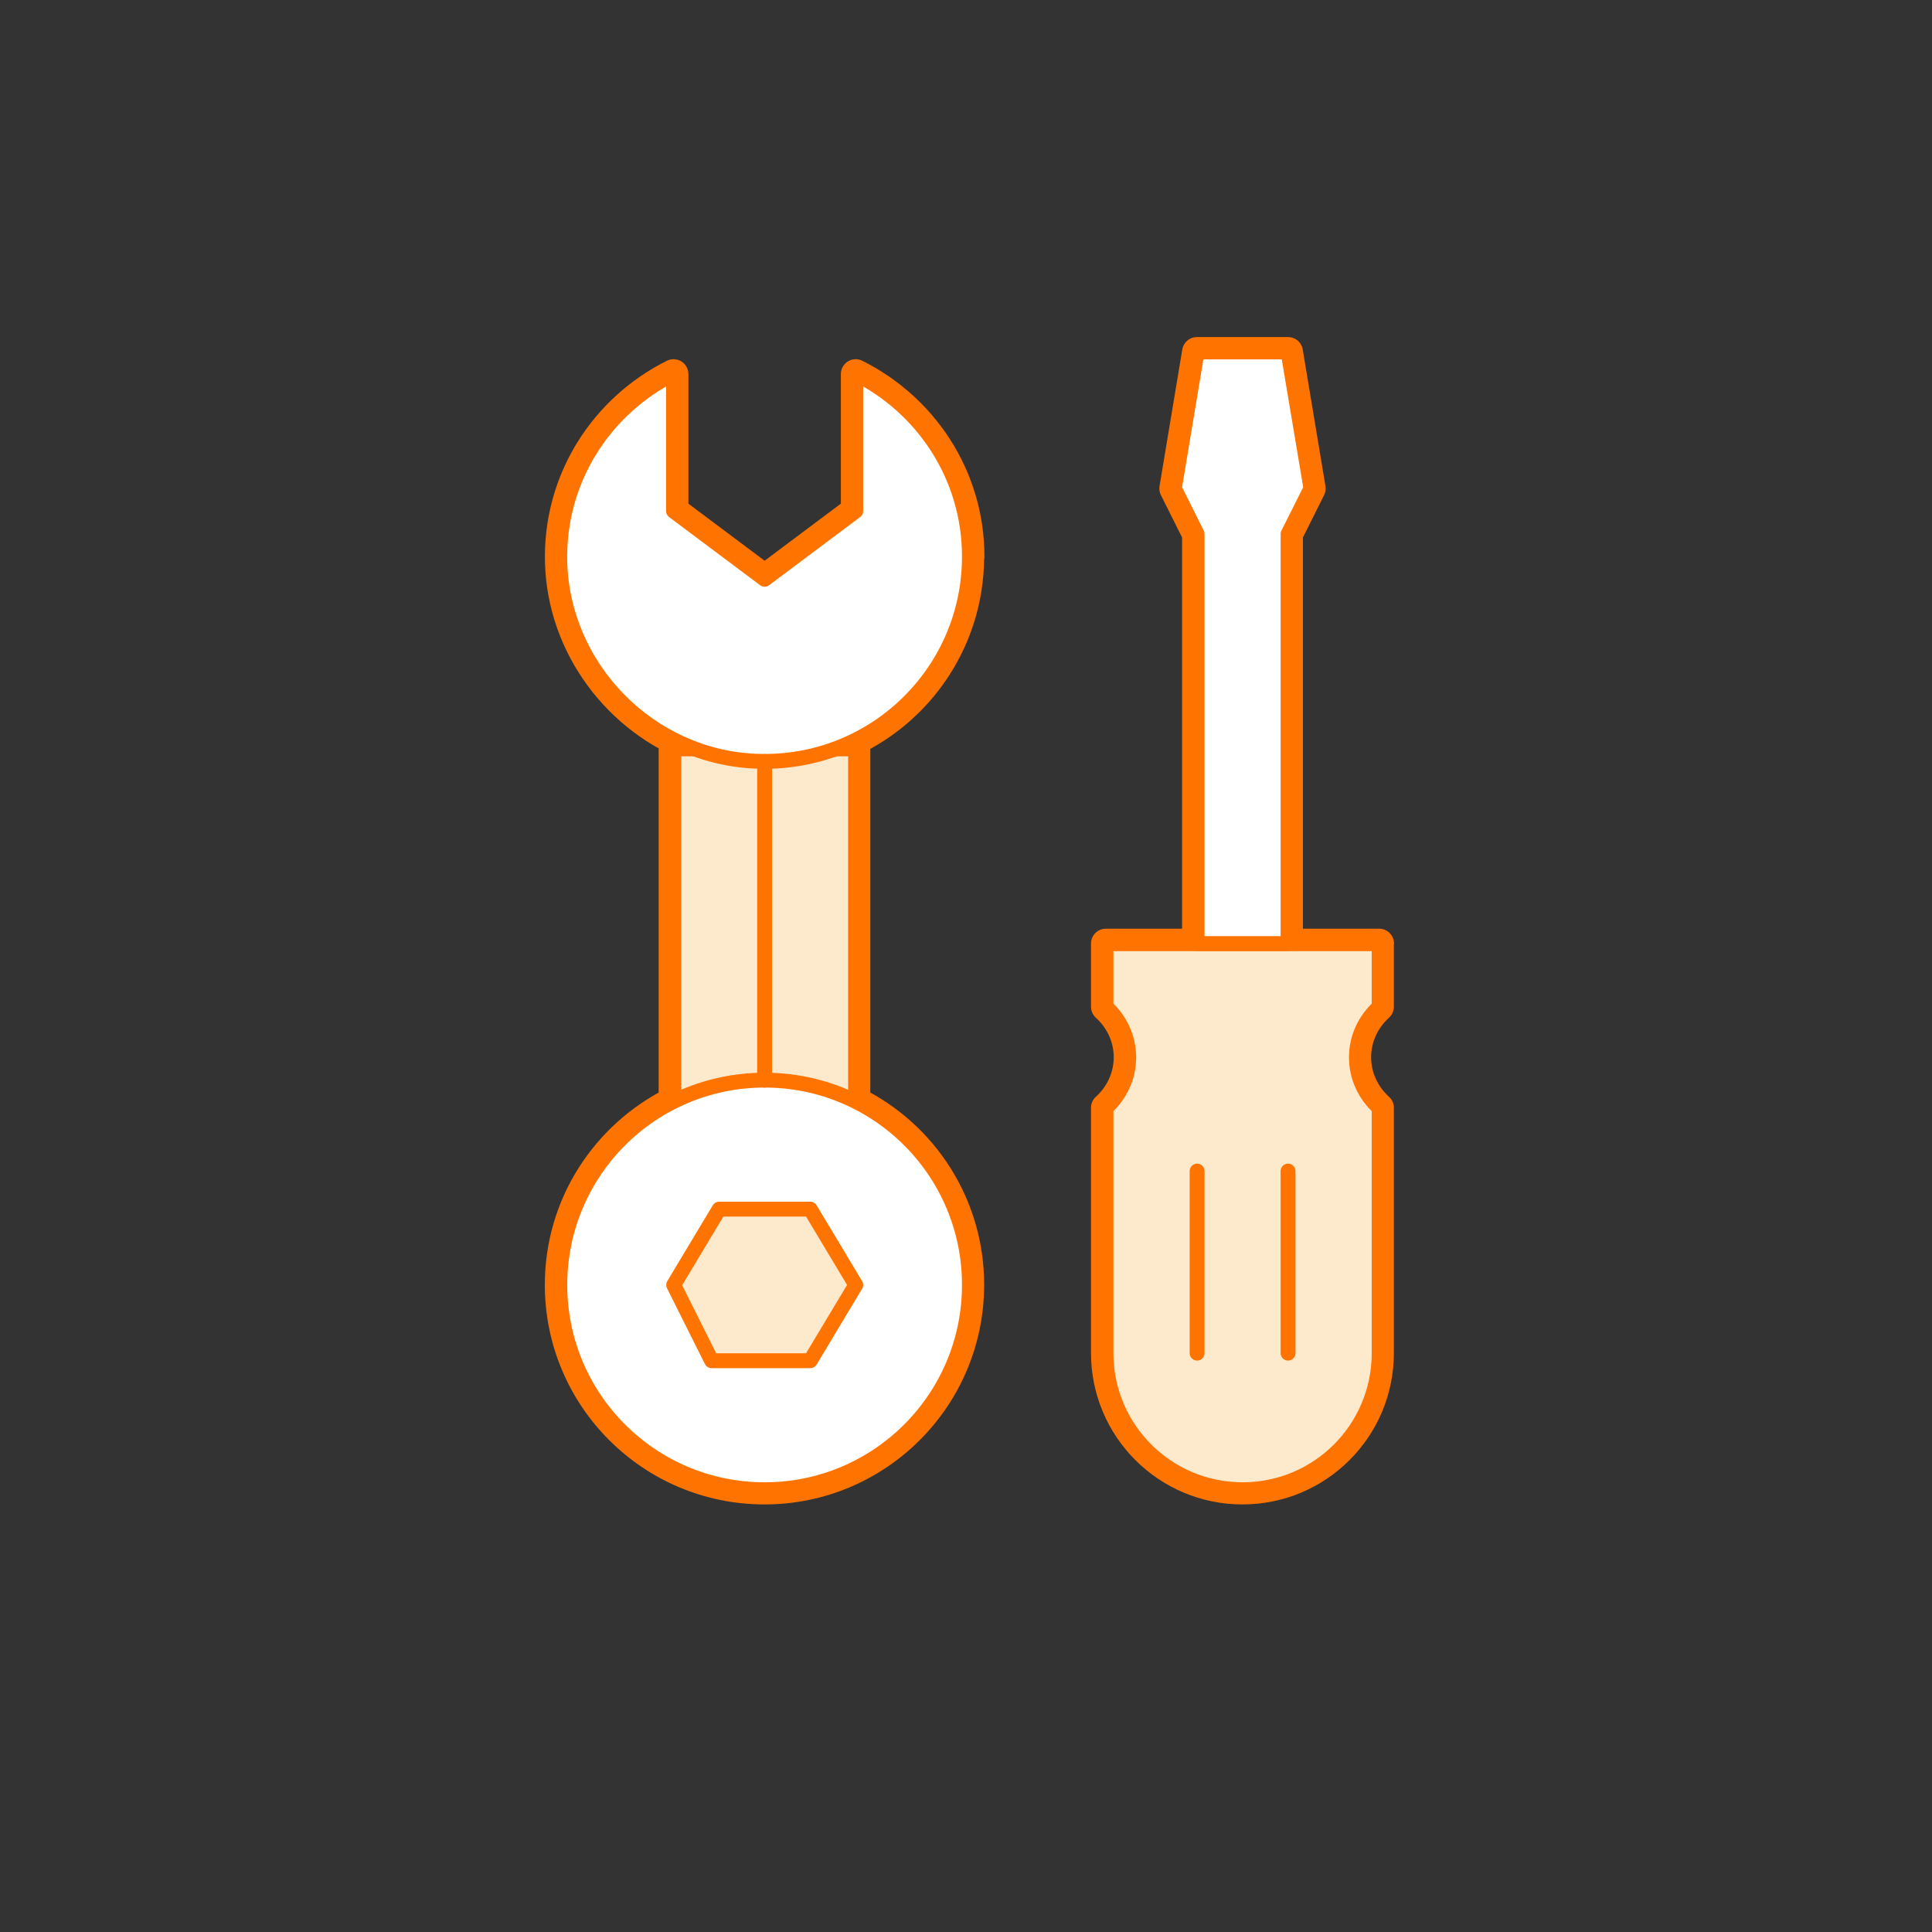
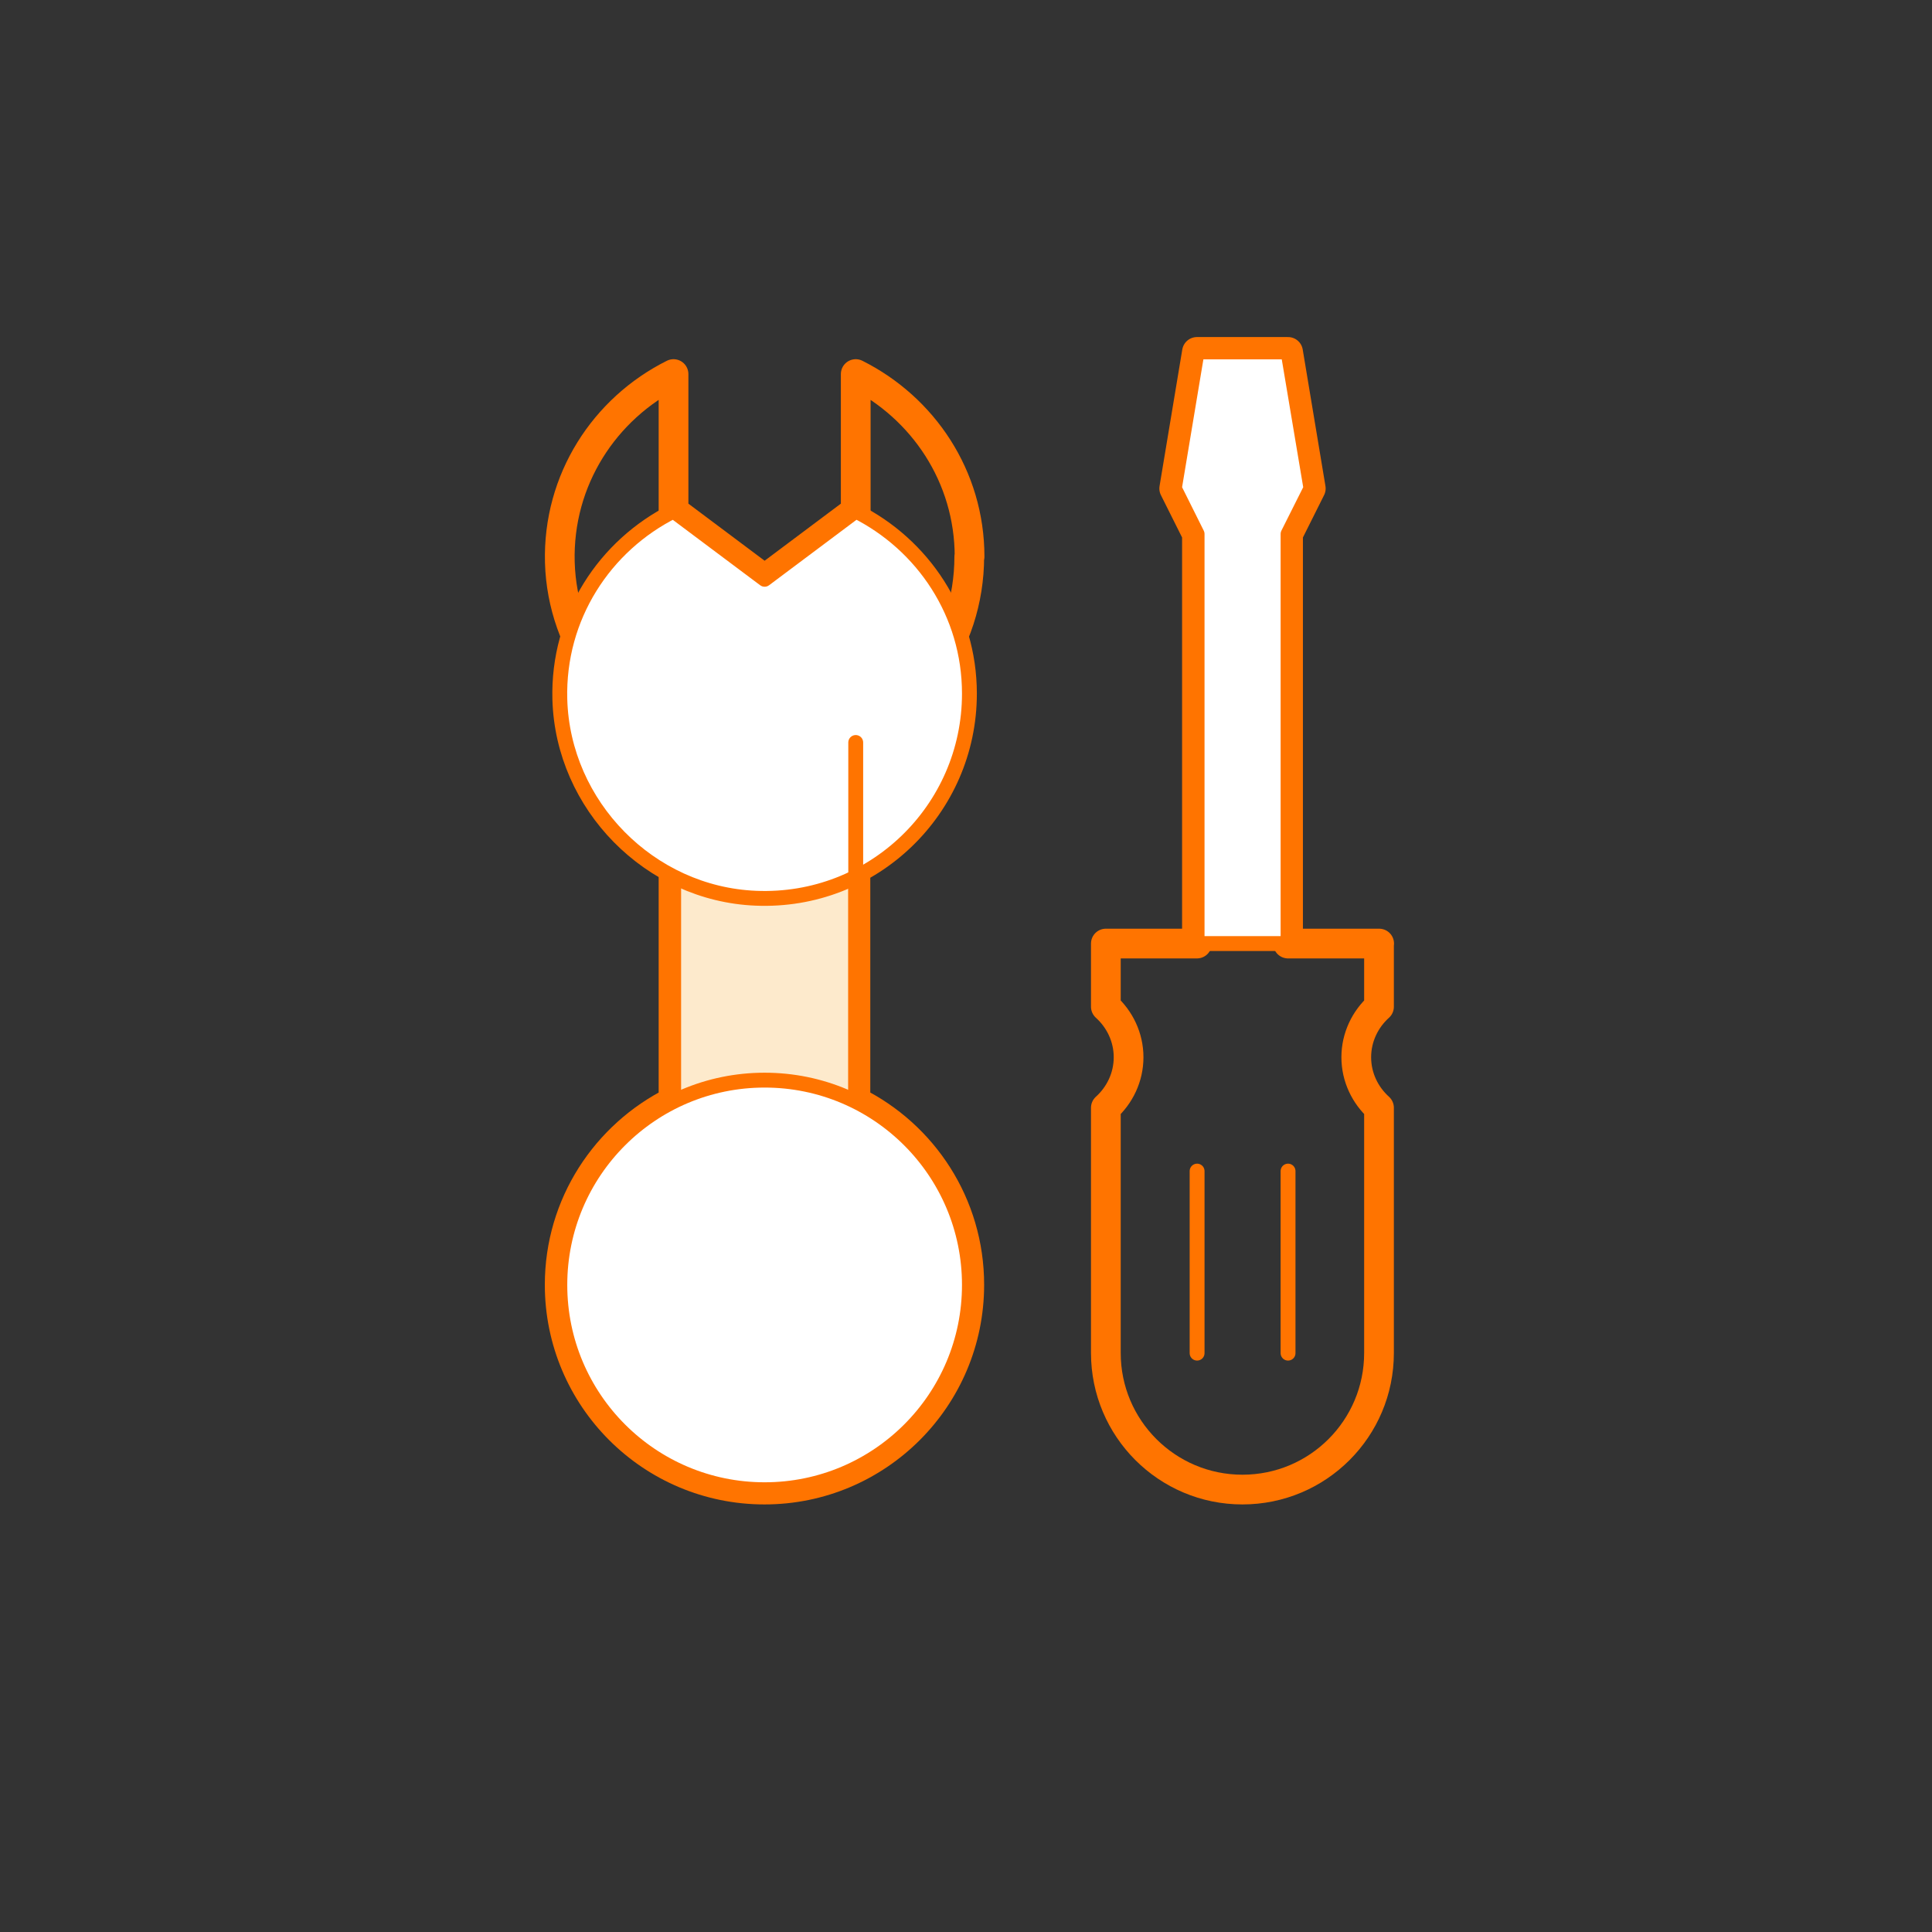
<svg xmlns="http://www.w3.org/2000/svg" id="Calque_1" data-name="Calque 1" viewBox="0 0 130 130">
  <rect x="0" y="0" width="130" height="130" fill="#333333" stroke="none" />
  <defs>
    <style>
      .cls-1 {
        fill: #bdff2c;
        opacity: 0;
        stroke-width: 0px;
      }

      .cls-2 {
        fill: #fdeacc;
      }

      .cls-2, .cls-3, .cls-4 {
        stroke: #ff7400;
        stroke-linecap: round;
        stroke-linejoin: round;
      }

      .cls-3 {
        fill: #fff;
      }

      .cls-4 {
        fill: none;
        stroke-width: 2px;
      }
    </style>
  </defs>
  <g id="spanner_screwdriver">
-     <rect class="cls-1" width="130" height="130" rx="10" ry="10" />
    <g>
      <path class="cls-4" d="m92.8,63.49h-6.13v-27.56l1.53-3.06-1.53-9.19h-6.13l-1.53,9.19,1.53,3.06v27.56h-6.13v4.25c.93.84,1.53,2.05,1.53,3.4s-.6,2.56-1.53,3.4v16.5c0,5.07,4.11,9.19,9.19,9.19s9.19-4.11,9.19-9.19v-16.5c-.93-.84-1.53-2.05-1.53-3.4s.6-2.56,1.53-3.4v-4.25Z" />
      <path class="cls-4" d="m65.24,37.46c0-5.4-3.13-10.02-7.66-12.29v9.22l-6.13,4.59-6.13-4.59v-9.22c-4.63,2.31-7.8,7.11-7.65,12.67.16,5.7,3.93,10.63,9.07,12.54h-1.42v23.74c-4.53,2.26-7.66,6.92-7.66,12.33,0,7.61,6.17,13.78,13.78,13.78s13.78-6.17,13.78-13.78c0-5.41-3.12-10.08-7.66-12.33v-23.74h-1.37c5.27-1.94,9.03-6.99,9.03-12.93Z" />
    </g>
    <g>
      <g>
-         <path class="cls-2" d="m91.27,71.15c0-1.36.6-2.56,1.53-3.4v-4.25h-18.38v4.25c.93.84,1.53,2.05,1.53,3.4s-.6,2.56-1.53,3.4v16.5c0,5.07,4.11,9.19,9.19,9.19s9.19-4.11,9.19-9.19v-16.5c-.93-.84-1.53-2.05-1.53-3.4Z" />
        <g>
          <line class="cls-3" x1="86.67" y1="78.8" x2="86.67" y2="91.05" />
          <line class="cls-3" x1="80.55" y1="78.8" x2="80.55" y2="91.05" />
        </g>
        <polygon class="cls-3" points="80.55 63.49 80.55 35.93 79.02 32.86 80.55 23.68 86.67 23.68 88.21 32.86 86.67 35.93 86.67 63.49 80.55 63.49" />
      </g>
      <rect class="cls-2" x="45.33" y="50.39" width="12.25" height="26.21" />
      <circle class="cls-3" cx="51.45" cy="86.46" r="13.78" />
-       <polygon class="cls-2" points="54.52 81.36 48.39 81.36 45.33 86.46 47.88 91.56 54.52 91.56 57.58 86.46 54.52 81.36" />
-       <path class="cls-3" d="m57.58,25.17v9.22l-6.13,4.59-6.13-4.59v-9.22c-4.63,2.31-7.8,7.11-7.65,12.67.2,7.14,6.05,13.09,13.19,13.38,7.88.33,14.37-5.96,14.37-13.77,0-5.4-3.13-10.03-7.66-12.29Z" />
+       <path class="cls-3" d="m57.58,25.17v9.22l-6.13,4.59-6.13-4.59c-4.63,2.31-7.8,7.11-7.65,12.67.2,7.14,6.05,13.09,13.19,13.38,7.88.33,14.37-5.96,14.37-13.77,0-5.4-3.13-10.03-7.66-12.29Z" />
      <g>
-         <line class="cls-3" x1="51.45" y1="51.24" x2="51.45" y2="72.68" />
-         <line class="cls-3" x1="45.33" y1="49.96" x2="45.33" y2="73.96" />
        <line class="cls-3" x1="57.58" y1="49.96" x2="57.58" y2="73.96" />
      </g>
    </g>
  </g>
</svg>